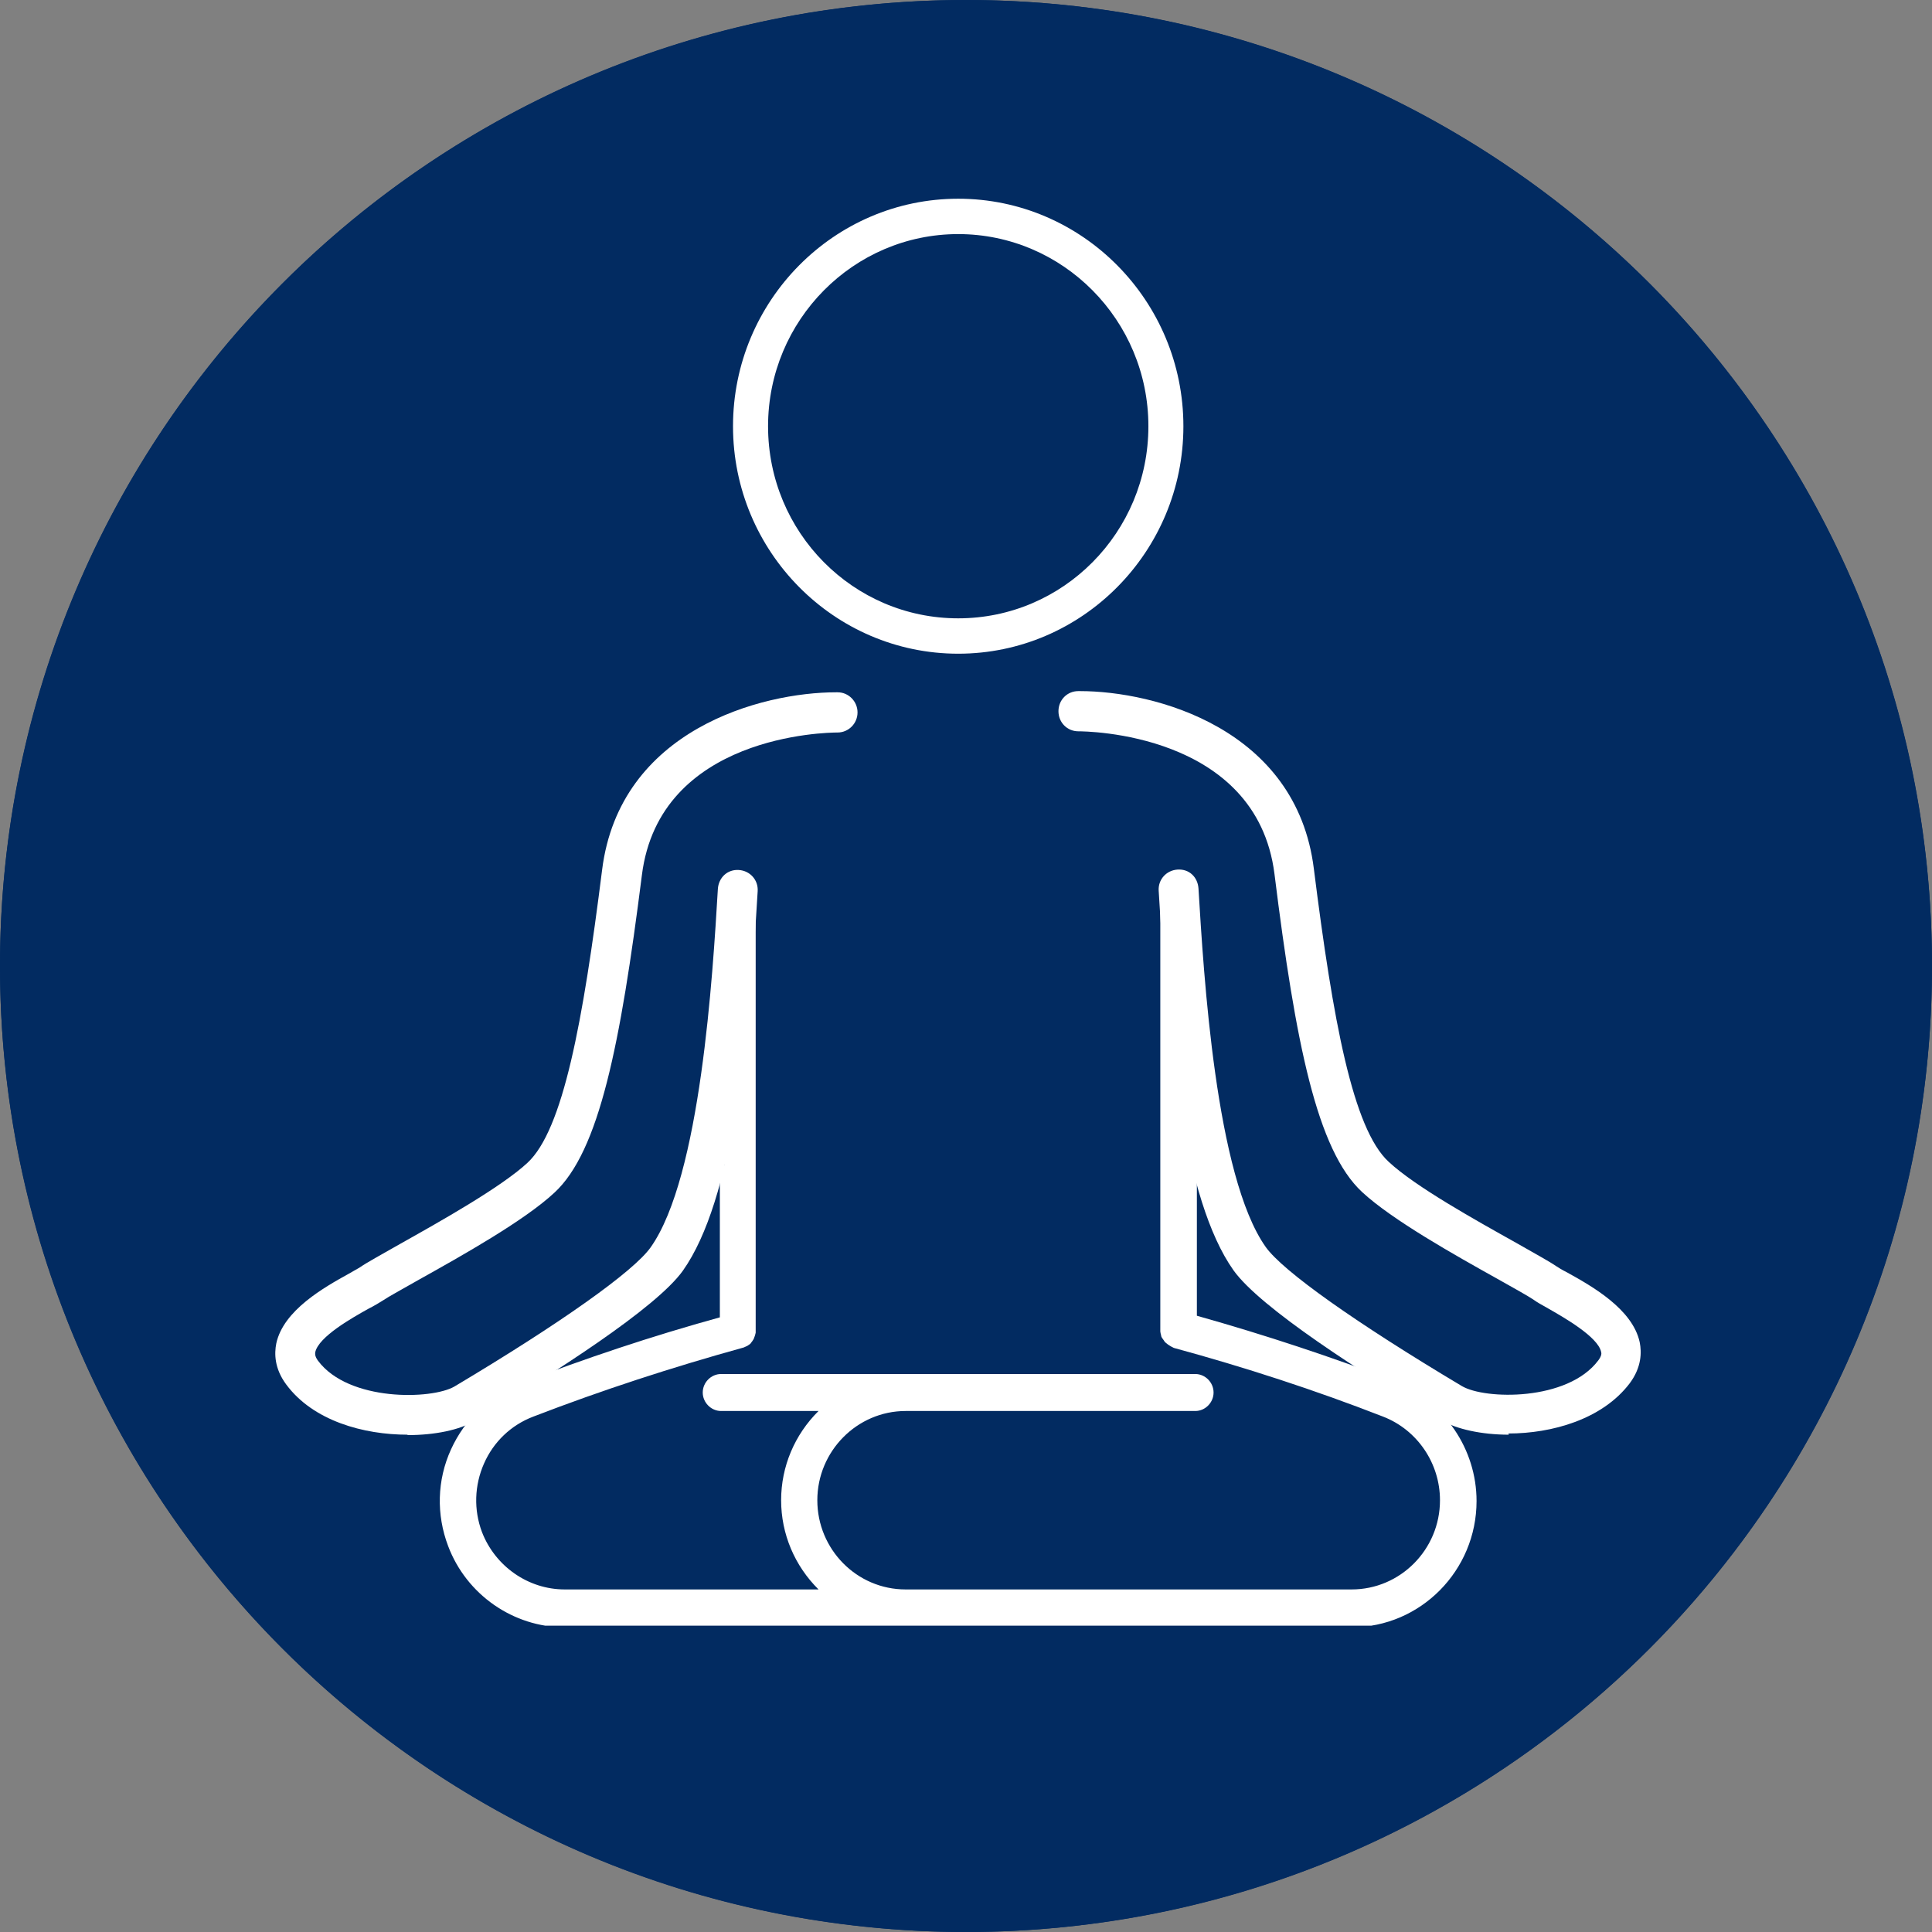
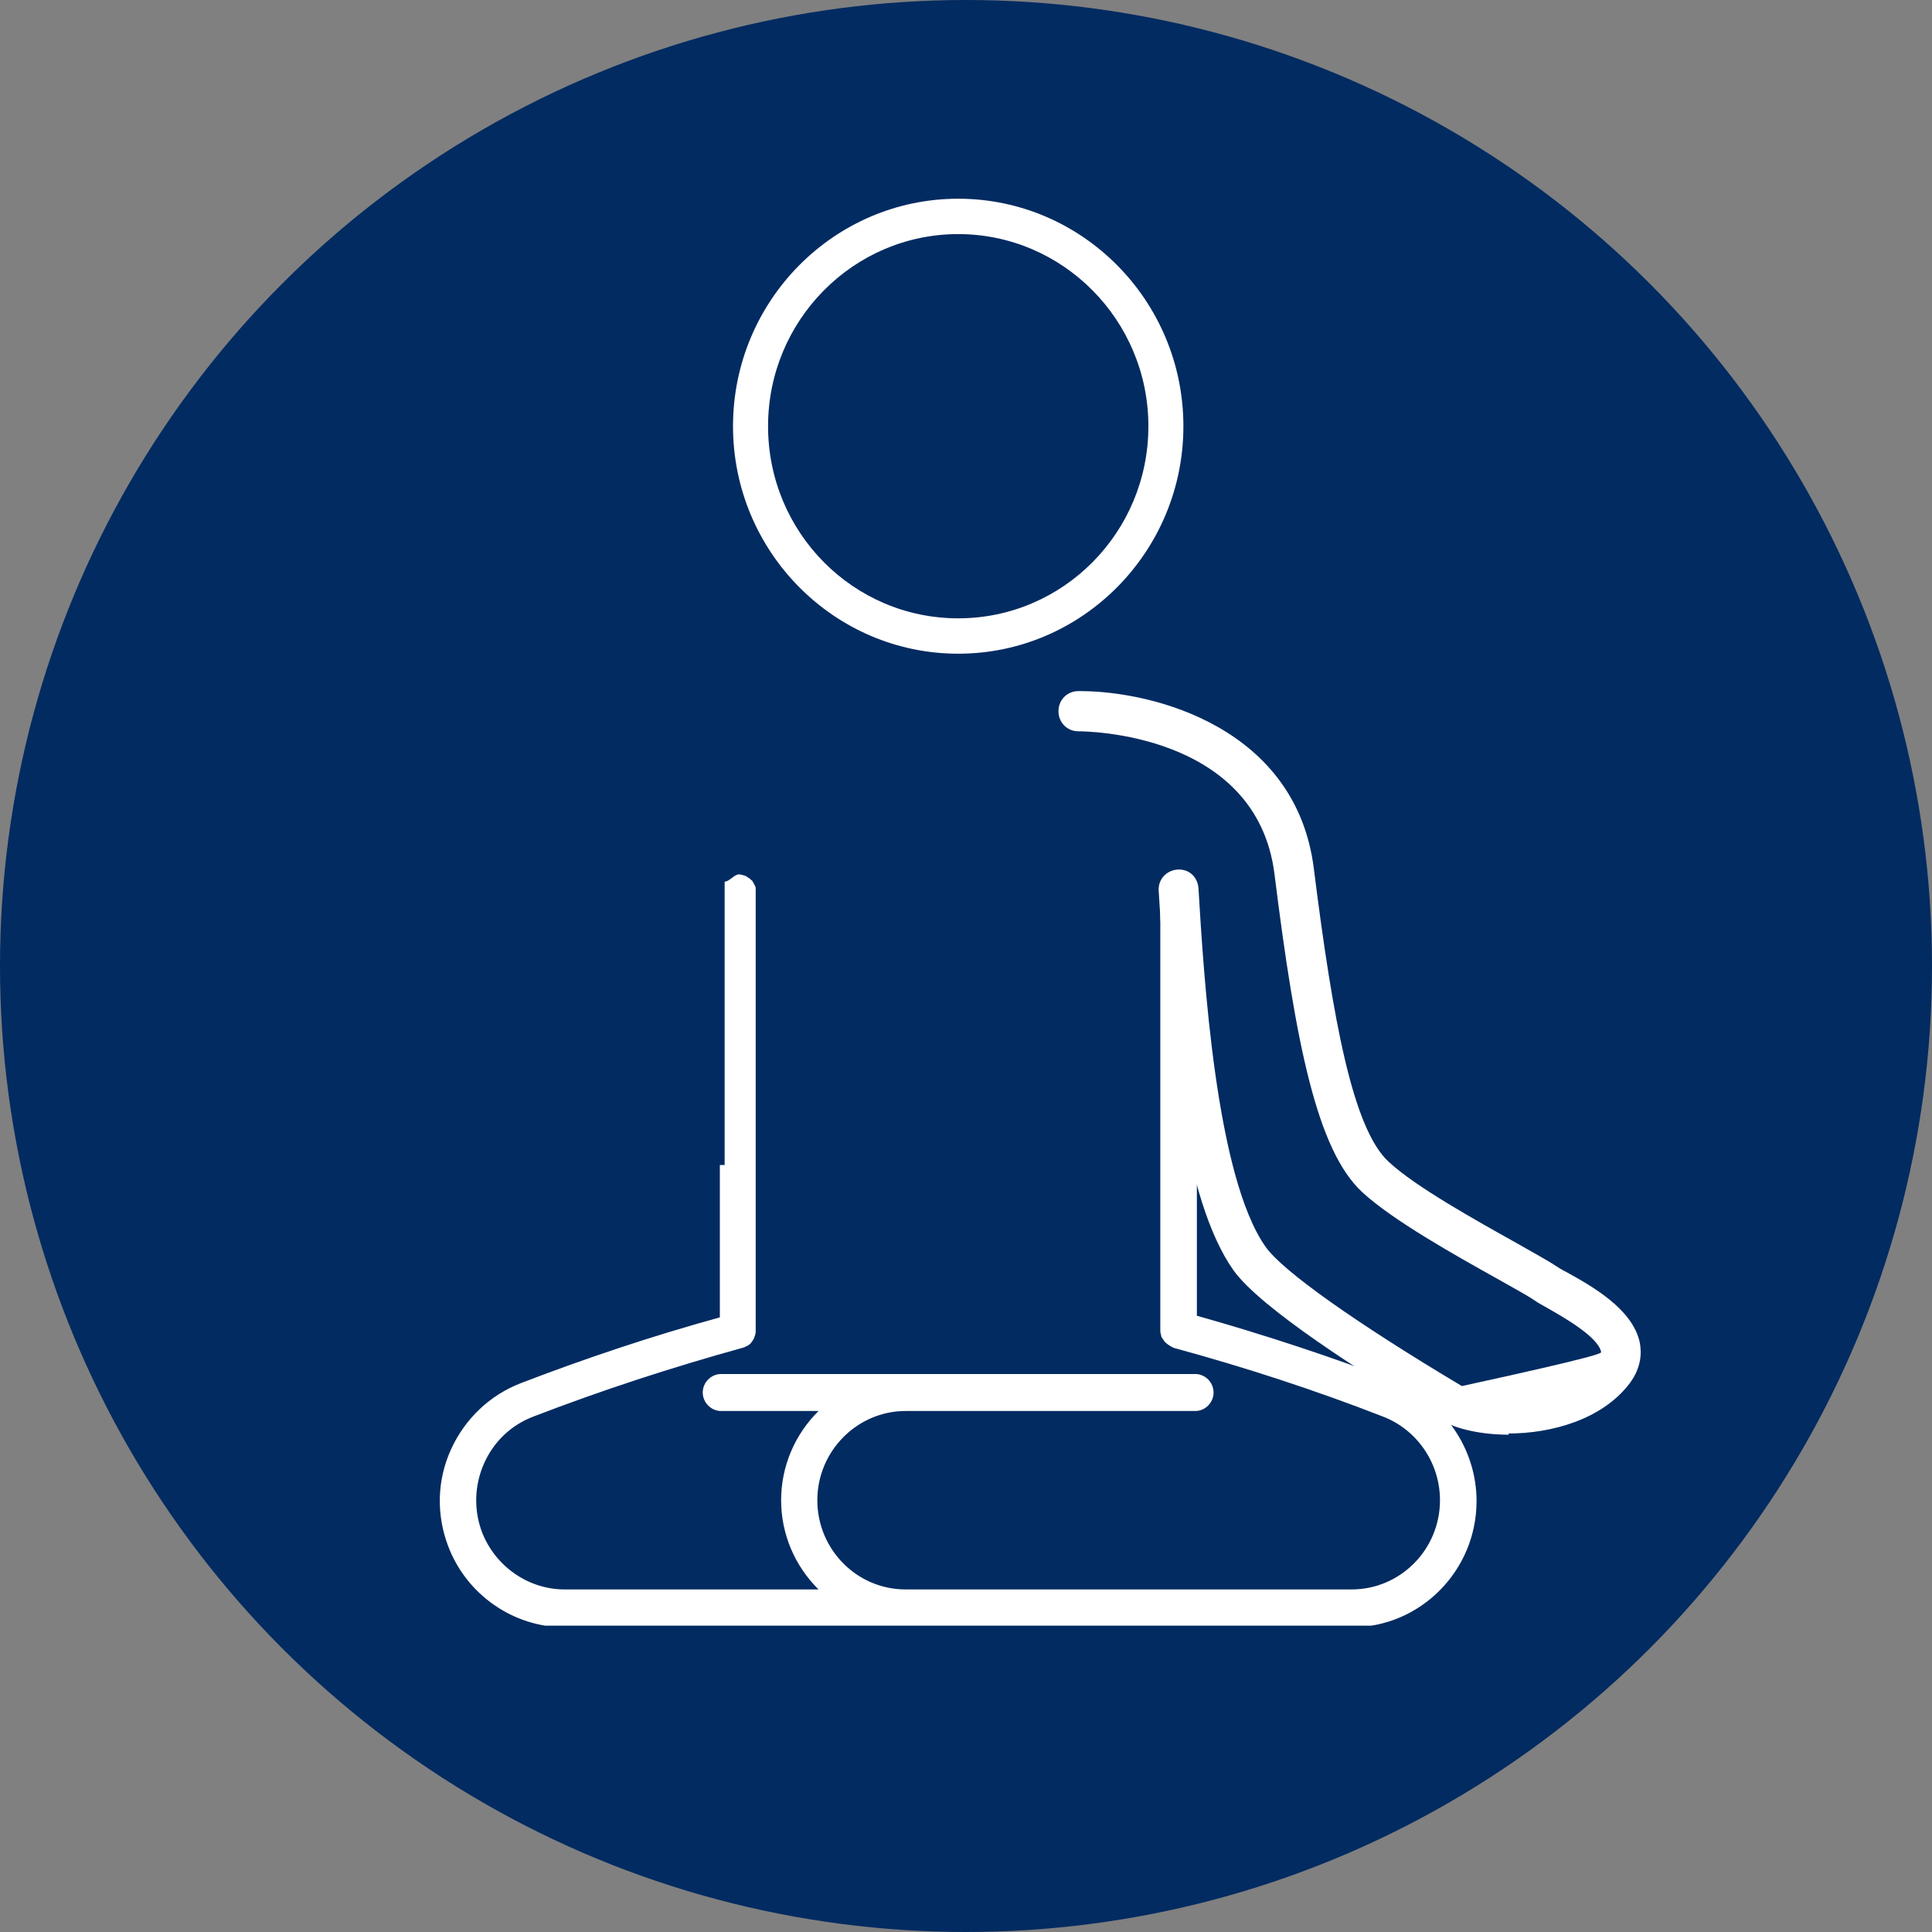
<svg xmlns="http://www.w3.org/2000/svg" width="42" height="42" viewBox="0 0 42 42" fill="none">
  <rect x="0" y="0" width="42" height="42" fill="#808080" stroke="none" />
  <g clip-path="url(#clip0_577_3058)">
-     <path d="M21 0C9.403 0 0 9.403 0 21C0 32.597 9.403 42 21 42C32.597 42 42 32.597 42 21C42 9.403 32.597 0 21 0ZM12.572 8.648C12.681 8.239 12.947 7.892 13.314 7.682C13.677 7.472 14.11 7.415 14.514 7.524C14.919 7.633 15.265 7.896 15.475 8.259C15.685 8.623 15.744 9.055 15.636 9.461C15.529 9.867 15.265 10.213 14.902 10.424C14.539 10.636 14.108 10.694 13.702 10.588C13.296 10.483 12.949 10.219 12.737 9.856C12.523 9.493 12.463 9.057 12.572 8.648ZM6.096 22.115C5.799 21.82 5.631 21.418 5.629 21C5.626 20.578 5.792 20.174 6.087 19.876C6.384 19.577 6.786 19.407 7.206 19.405C7.628 19.404 8.032 19.57 8.331 19.866C8.629 20.163 8.798 20.566 8.798 20.987C8.798 21.409 8.632 21.812 8.335 22.11C8.038 22.408 7.634 22.576 7.213 22.576C6.794 22.576 6.392 22.41 6.095 22.115H6.096ZM10.588 28.293C10.479 28.701 10.213 29.048 9.848 29.258C9.483 29.468 9.049 29.525 8.642 29.416C8.234 29.307 7.888 29.04 7.677 28.675C7.467 28.311 7.41 27.876 7.519 27.469C7.628 27.062 7.895 26.716 8.261 26.506V26.509C8.626 26.299 9.058 26.242 9.464 26.351C9.87 26.46 10.217 26.725 10.429 27.088C10.639 27.453 10.696 27.887 10.587 28.295L10.588 28.293ZM10.437 14.897C10.227 15.261 9.879 15.526 9.474 15.635C9.068 15.744 8.635 15.685 8.272 15.475C7.909 15.265 7.644 14.918 7.535 14.512C7.426 14.106 7.483 13.674 7.693 13.31C7.903 12.946 8.248 12.681 8.654 12.573C9.06 12.464 9.493 12.521 9.856 12.731C10.22 12.941 10.486 13.288 10.595 13.694C10.704 14.102 10.645 14.534 10.435 14.899L10.437 14.897ZM15.46 33.726C15.249 34.09 14.902 34.355 14.496 34.464C14.091 34.571 13.658 34.514 13.295 34.303C12.932 34.091 12.668 33.744 12.56 33.338C12.453 32.932 12.51 32.499 12.718 32.135C12.93 31.772 13.276 31.506 13.683 31.399C14.089 31.292 14.522 31.348 14.885 31.56C15.248 31.772 15.513 32.117 15.62 32.523C15.728 32.929 15.671 33.362 15.46 33.725V33.726ZM16.421 23.894C16.088 23.837 15.799 23.627 15.641 23.329C15.488 23.026 15.488 22.667 15.641 22.363L20.788 12.489C20.972 12.147 21.376 11.984 21.745 12.106C22.115 12.227 22.345 12.597 22.29 12.982L21.332 18.823L25.448 19.003H25.574C25.909 19.058 26.2 19.268 26.357 19.57C26.511 19.873 26.511 20.231 26.357 20.534L21.202 30.423C21.025 30.774 20.618 30.943 20.245 30.82C19.873 30.696 19.644 30.32 19.708 29.934L20.667 24.084L16.547 23.894H16.421ZM22.093 35.907C21.796 36.204 21.392 36.371 20.972 36.371C20.552 36.371 20.149 36.202 19.852 35.904C19.555 35.605 19.39 35.203 19.391 34.783H19.388C19.388 34.363 19.557 33.96 19.854 33.663C20.152 33.366 20.555 33.2 20.975 33.2C21.395 33.2 21.797 33.368 22.094 33.666C22.391 33.963 22.557 34.367 22.557 34.787C22.557 35.207 22.39 35.61 22.093 35.907ZM29.397 33.357C29.288 33.763 29.021 34.108 28.658 34.318C28.423 34.459 28.156 34.535 27.883 34.538C27.603 34.538 27.33 34.465 27.088 34.325C26.847 34.184 26.646 33.984 26.507 33.742L26.493 33.736C26.283 33.371 26.226 32.938 26.337 32.533C26.446 32.127 26.713 31.781 27.076 31.571C27.441 31.361 27.873 31.304 28.279 31.415C28.685 31.524 29.03 31.791 29.241 32.154C29.451 32.518 29.507 32.951 29.397 33.357ZM34.221 28.83C33.922 29.252 33.436 29.503 32.919 29.5V29.503C32.64 29.503 32.367 29.425 32.127 29.283C31.68 29.023 31.39 28.56 31.347 28.045C31.304 27.53 31.516 27.027 31.914 26.695C32.312 26.365 32.845 26.25 33.344 26.386C33.843 26.522 34.244 26.893 34.418 27.379C34.592 27.865 34.519 28.407 34.221 28.83ZM35.578 22.374C35.087 22.656 34.483 22.656 33.992 22.374C33.501 22.091 33.197 21.567 33.197 21C33.194 17.766 31.907 14.665 29.619 12.379C27.332 10.093 24.23 8.806 20.997 8.804C20.43 8.804 19.906 8.501 19.623 8.012C19.34 7.521 19.34 6.916 19.623 6.425C19.906 5.934 20.43 5.631 20.997 5.631C25.072 5.634 28.98 7.255 31.863 10.137C34.745 13.018 36.366 16.926 36.371 21.002C36.371 21.568 36.068 22.093 35.578 22.375V22.374Z" fill="#022B61" />
    <circle cx="21" cy="21" r="21" fill="#022B61" />
    <g clip-path="url(#clip1_577_3058)">
      <path d="M20.831 14.211C23.529 14.211 25.726 11.992 25.726 9.266C25.726 6.539 23.529 4.32 20.831 4.32C18.132 4.32 15.935 6.539 15.935 9.266C15.935 11.992 18.132 14.211 20.831 14.211ZM20.831 5.089C23.105 5.089 24.965 6.959 24.965 9.266C24.965 11.572 23.114 13.442 20.831 13.442C18.547 13.442 16.697 11.572 16.697 9.266C16.697 6.959 18.556 5.089 20.831 5.089Z" fill="white" />
      <path d="M30.352 30.036C28.96 29.503 27.507 29.022 26.019 28.603V19.76L25.881 19.183C25.742 19.183 25.751 18.974 25.604 18.982C25.578 18.982 25.561 18.982 25.526 19C25.509 19 25.483 19 25.457 19.017C25.431 19.026 25.414 19.043 25.379 19.07C25.362 19.078 25.345 19.096 25.327 19.113C25.319 19.122 25.31 19.14 25.301 19.157L25.396 19.218L25.284 19.192C25.284 19.192 25.258 19.227 25.249 19.244C25.241 19.271 25.241 19.288 25.232 19.323C25.232 19.34 25.224 19.367 25.224 19.393V28.944C25.224 28.944 25.232 29.005 25.241 29.022C25.241 29.048 25.249 29.066 25.267 29.092C25.284 29.118 25.301 29.136 25.31 29.153C25.319 29.171 25.336 29.188 25.362 29.206C25.379 29.223 25.396 29.232 25.422 29.249C25.448 29.267 25.466 29.276 25.483 29.284L25.517 29.302C27.057 29.721 28.588 30.219 30.067 30.796C30.811 31.084 31.304 31.81 31.304 32.614C31.304 33.688 30.439 34.553 29.384 34.553H19.688C18.624 34.553 17.768 33.68 17.768 32.614C17.768 31.547 18.633 30.674 19.688 30.674H25.985C26.201 30.674 26.382 30.49 26.382 30.272C26.382 30.053 26.201 29.87 25.985 29.87H15.675C15.459 29.87 15.277 30.053 15.277 30.272C15.277 30.49 15.459 30.674 15.675 30.674H17.794C17.275 31.189 16.981 31.88 16.981 32.614C16.981 33.347 17.275 34.038 17.794 34.553H12.276C11.48 34.553 10.763 34.047 10.477 33.304C10.296 32.823 10.313 32.29 10.521 31.818C10.728 31.346 11.109 30.98 11.593 30.796C13.089 30.219 14.62 29.721 16.168 29.293C16.194 29.284 16.22 29.267 16.246 29.258C16.263 29.249 16.281 29.232 16.298 29.223C16.324 29.206 16.332 29.18 16.35 29.162C16.358 29.145 16.376 29.127 16.384 29.11C16.393 29.083 16.402 29.066 16.41 29.04C16.419 29.005 16.428 28.979 16.428 28.97V19.402C16.428 19.402 16.428 19.349 16.428 19.314C16.428 19.297 16.428 19.279 16.41 19.253C16.402 19.236 16.393 19.209 16.367 19.174C16.367 19.166 16.35 19.14 16.332 19.131C16.315 19.113 16.298 19.096 16.263 19.078C16.255 19.07 16.237 19.061 16.211 19.043C16.186 19.035 16.16 19.026 16.125 19.017C16.108 19.017 16.09 19.008 16.064 19.008C15.961 19.008 15.857 19.166 15.753 19.166V25.326H15.649V28.638C14.162 29.048 12.7 29.538 11.316 30.071C10.642 30.333 10.105 30.848 9.803 31.512C9.5 32.177 9.483 32.928 9.742 33.61C10.14 34.667 11.161 35.375 12.276 35.375H29.384C30.88 35.375 32.099 34.143 32.099 32.631C32.099 31.504 31.399 30.473 30.352 30.071V30.036Z" fill="white" />
-       <path d="M8.86 31.189C7.909 31.189 6.81 30.892 6.222 30.097C5.963 29.748 5.963 29.424 6.006 29.206C6.161 28.481 7.052 27.983 7.589 27.686C7.692 27.624 7.779 27.581 7.831 27.546C7.969 27.45 8.289 27.275 8.687 27.048C9.56 26.558 10.884 25.816 11.463 25.282C12.242 24.566 12.674 22.215 13.089 18.913C13.47 15.854 16.566 15.05 18.175 15.05H18.209C18.451 15.05 18.642 15.251 18.642 15.487C18.642 15.732 18.443 15.924 18.209 15.924C17.976 15.924 14.335 15.976 13.954 19.026C13.487 22.713 13.029 25.029 12.051 25.929C11.394 26.541 10.019 27.31 9.111 27.817C8.747 28.026 8.453 28.183 8.324 28.271C8.255 28.315 8.142 28.384 8.004 28.454C7.675 28.638 6.923 29.057 6.853 29.398C6.853 29.424 6.836 29.477 6.914 29.582C7.58 30.473 9.387 30.429 9.88 30.141C12.181 28.769 13.772 27.642 14.144 27.117C15.234 25.58 15.494 21.193 15.606 19.323C15.623 19.078 15.814 18.895 16.064 18.913C16.306 18.93 16.488 19.131 16.471 19.376C16.281 22.591 15.935 26.086 14.845 27.624C14.265 28.437 12.06 29.844 10.313 30.892C9.993 31.085 9.457 31.198 8.86 31.198V31.189Z" fill="white" />
-       <path d="M32.8 31.189C32.203 31.189 31.667 31.067 31.347 30.883C29.6 29.844 27.395 28.428 26.815 27.615C25.726 26.078 25.38 22.582 25.189 19.367C25.172 19.122 25.354 18.921 25.596 18.904C25.855 18.886 26.037 19.07 26.054 19.314C26.167 21.184 26.426 25.571 27.516 27.109C27.888 27.633 29.479 28.76 31.78 30.132C32.281 30.429 34.08 30.464 34.746 29.573C34.824 29.468 34.815 29.416 34.807 29.389C34.737 29.057 33.977 28.629 33.656 28.445C33.518 28.367 33.406 28.306 33.336 28.253C33.207 28.166 32.921 28.009 32.549 27.799C31.641 27.292 30.266 26.523 29.609 25.912C28.631 25.003 28.165 22.687 27.706 19C27.317 15.915 23.581 15.898 23.442 15.898C23.2 15.898 23.01 15.706 23.01 15.461C23.01 15.216 23.2 15.024 23.442 15.024H23.477C25.094 15.024 28.182 15.828 28.562 18.886C28.977 22.189 29.41 24.54 30.188 25.256C30.768 25.798 32.091 26.532 32.965 27.021C33.362 27.248 33.682 27.423 33.821 27.519C33.873 27.554 33.959 27.607 34.063 27.659C34.599 27.956 35.49 28.454 35.646 29.18C35.689 29.398 35.689 29.721 35.429 30.071C34.833 30.857 33.734 31.163 32.792 31.163L32.8 31.189Z" fill="white" />
+       <path d="M32.8 31.189C32.203 31.189 31.667 31.067 31.347 30.883C29.6 29.844 27.395 28.428 26.815 27.615C25.726 26.078 25.38 22.582 25.189 19.367C25.172 19.122 25.354 18.921 25.596 18.904C25.855 18.886 26.037 19.07 26.054 19.314C26.167 21.184 26.426 25.571 27.516 27.109C27.888 27.633 29.479 28.76 31.78 30.132C34.824 29.468 34.815 29.416 34.807 29.389C34.737 29.057 33.977 28.629 33.656 28.445C33.518 28.367 33.406 28.306 33.336 28.253C33.207 28.166 32.921 28.009 32.549 27.799C31.641 27.292 30.266 26.523 29.609 25.912C28.631 25.003 28.165 22.687 27.706 19C27.317 15.915 23.581 15.898 23.442 15.898C23.2 15.898 23.01 15.706 23.01 15.461C23.01 15.216 23.2 15.024 23.442 15.024H23.477C25.094 15.024 28.182 15.828 28.562 18.886C28.977 22.189 29.41 24.54 30.188 25.256C30.768 25.798 32.091 26.532 32.965 27.021C33.362 27.248 33.682 27.423 33.821 27.519C33.873 27.554 33.959 27.607 34.063 27.659C34.599 27.956 35.49 28.454 35.646 29.18C35.689 29.398 35.689 29.721 35.429 30.071C34.833 30.857 33.734 31.163 32.792 31.163L32.8 31.189Z" fill="white" />
    </g>
  </g>
  <defs>
    <clipPath id="clip0_577_3058">
      <rect width="42" height="42" fill="white" />
    </clipPath>
    <clipPath id="clip1_577_3058">
      <rect width="29.7" height="31.02" fill="white" transform="translate(5.98 4.32)" />
    </clipPath>
  </defs>
</svg>